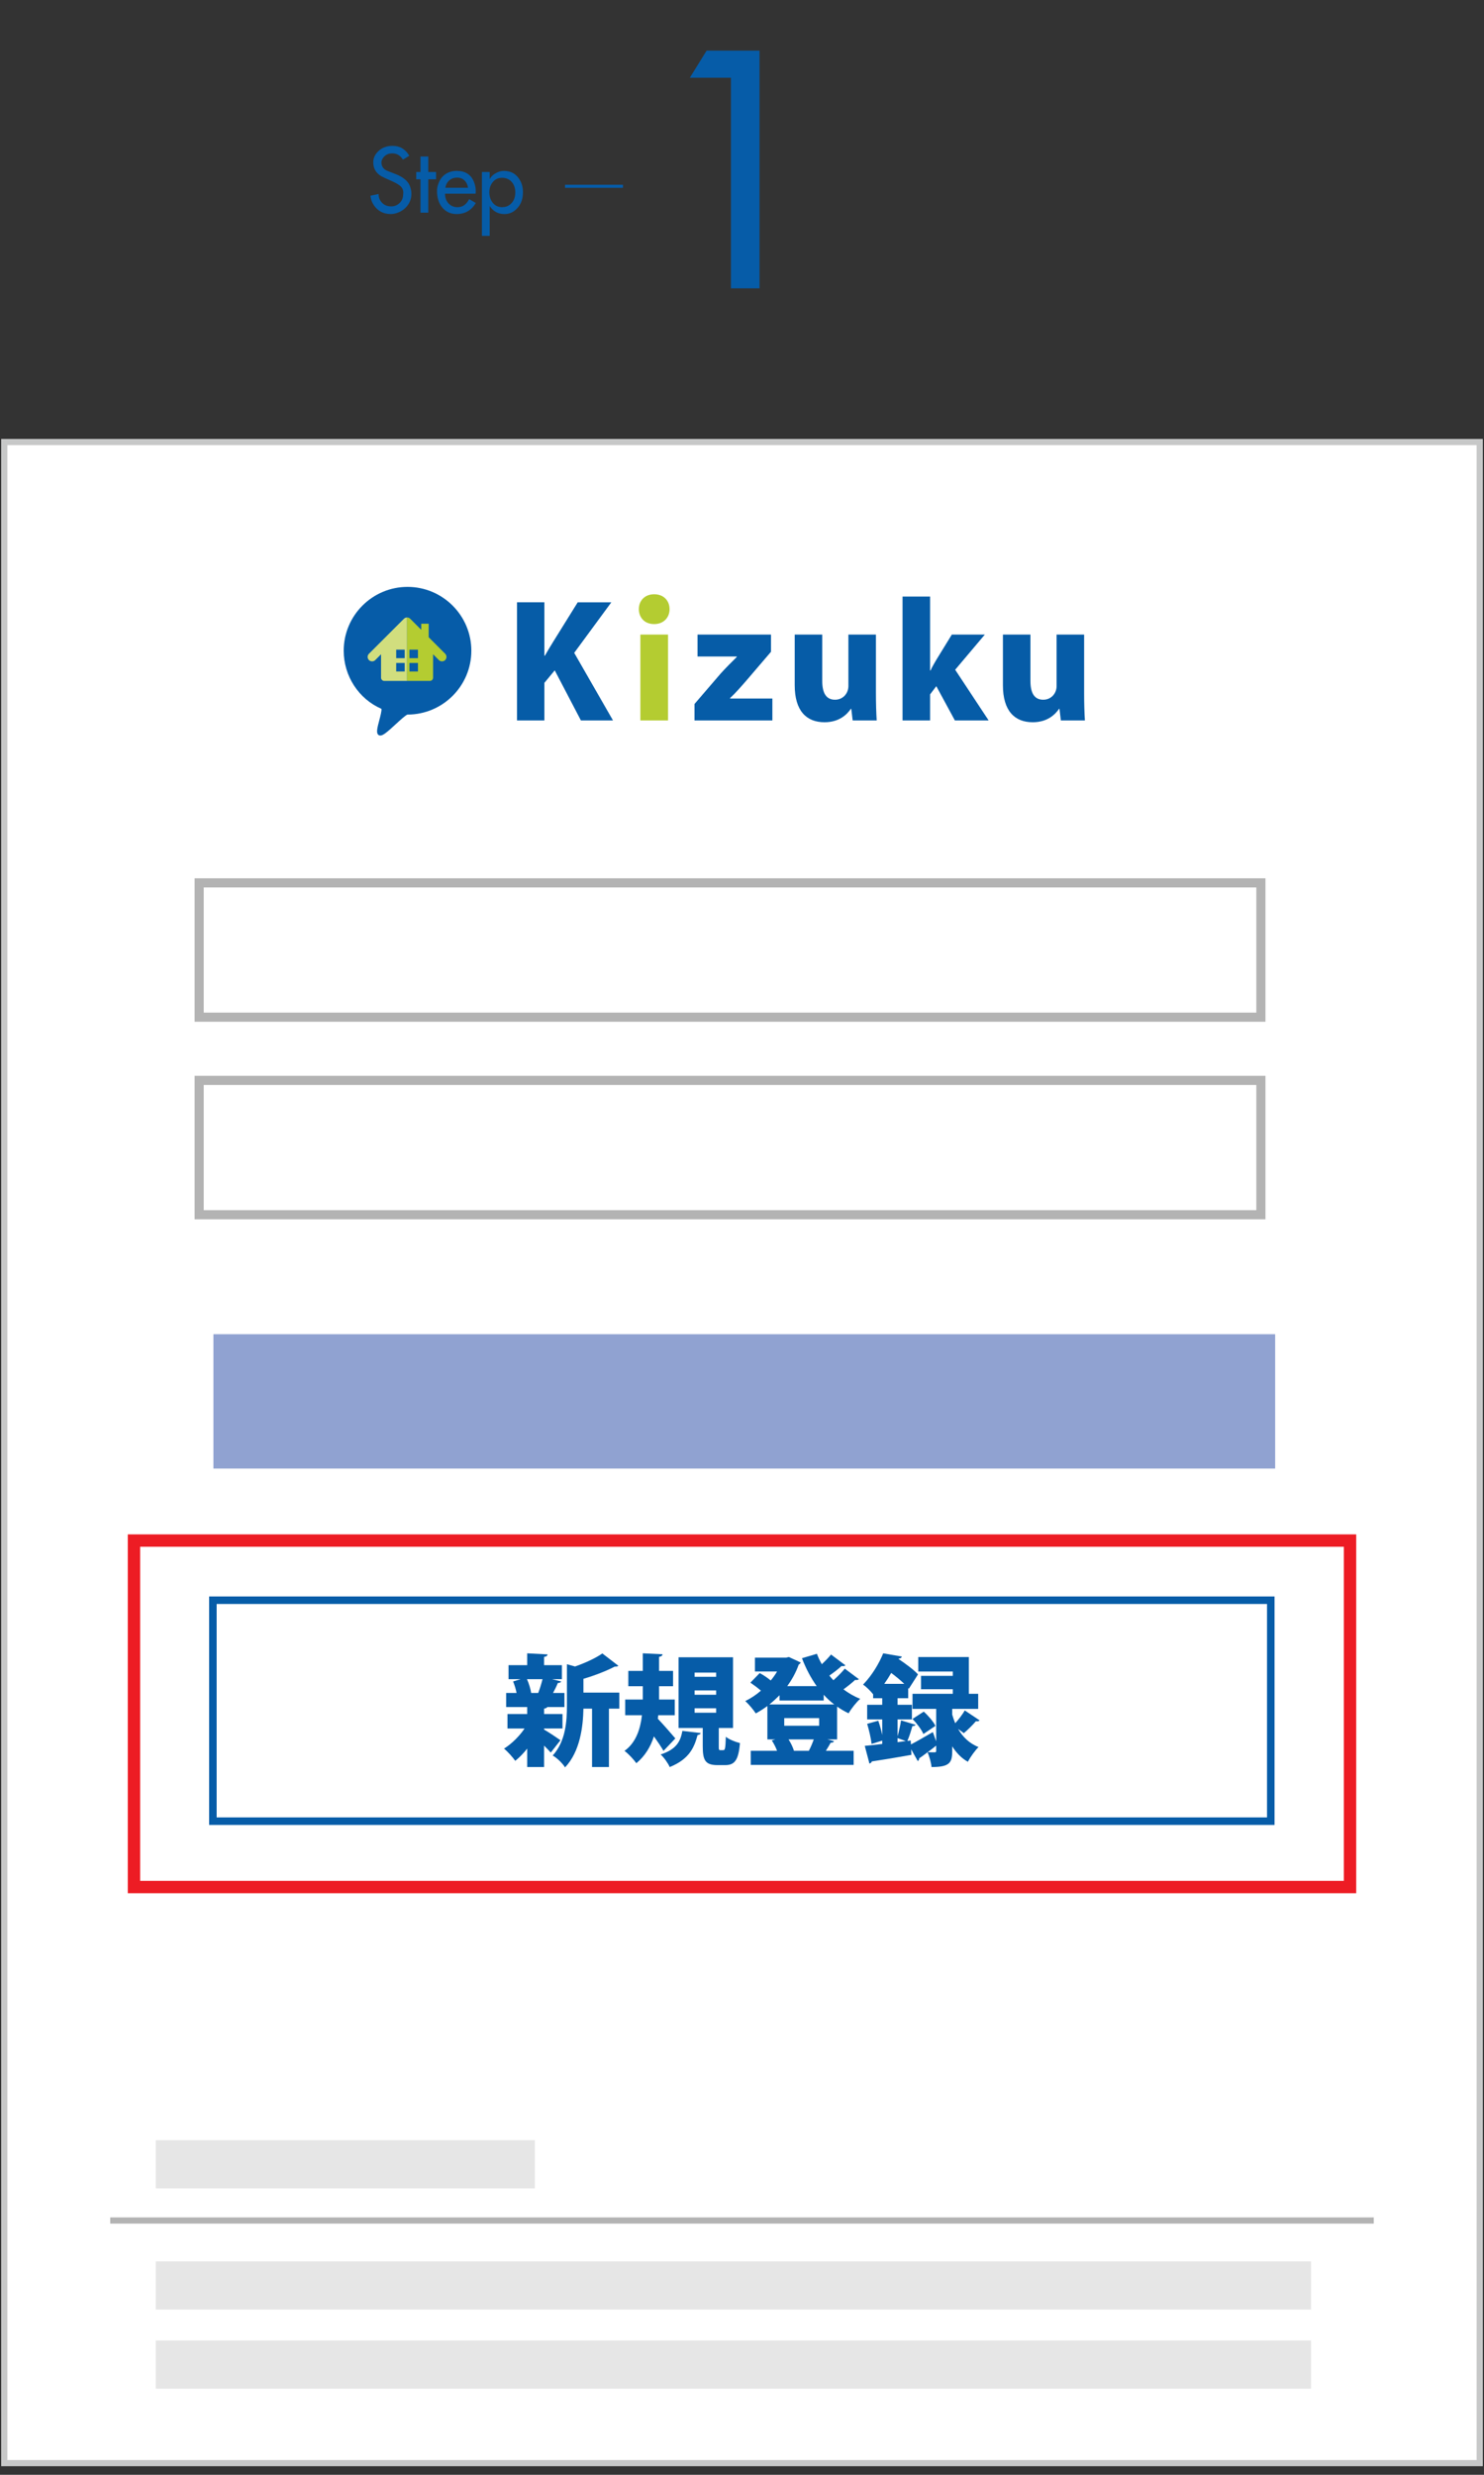
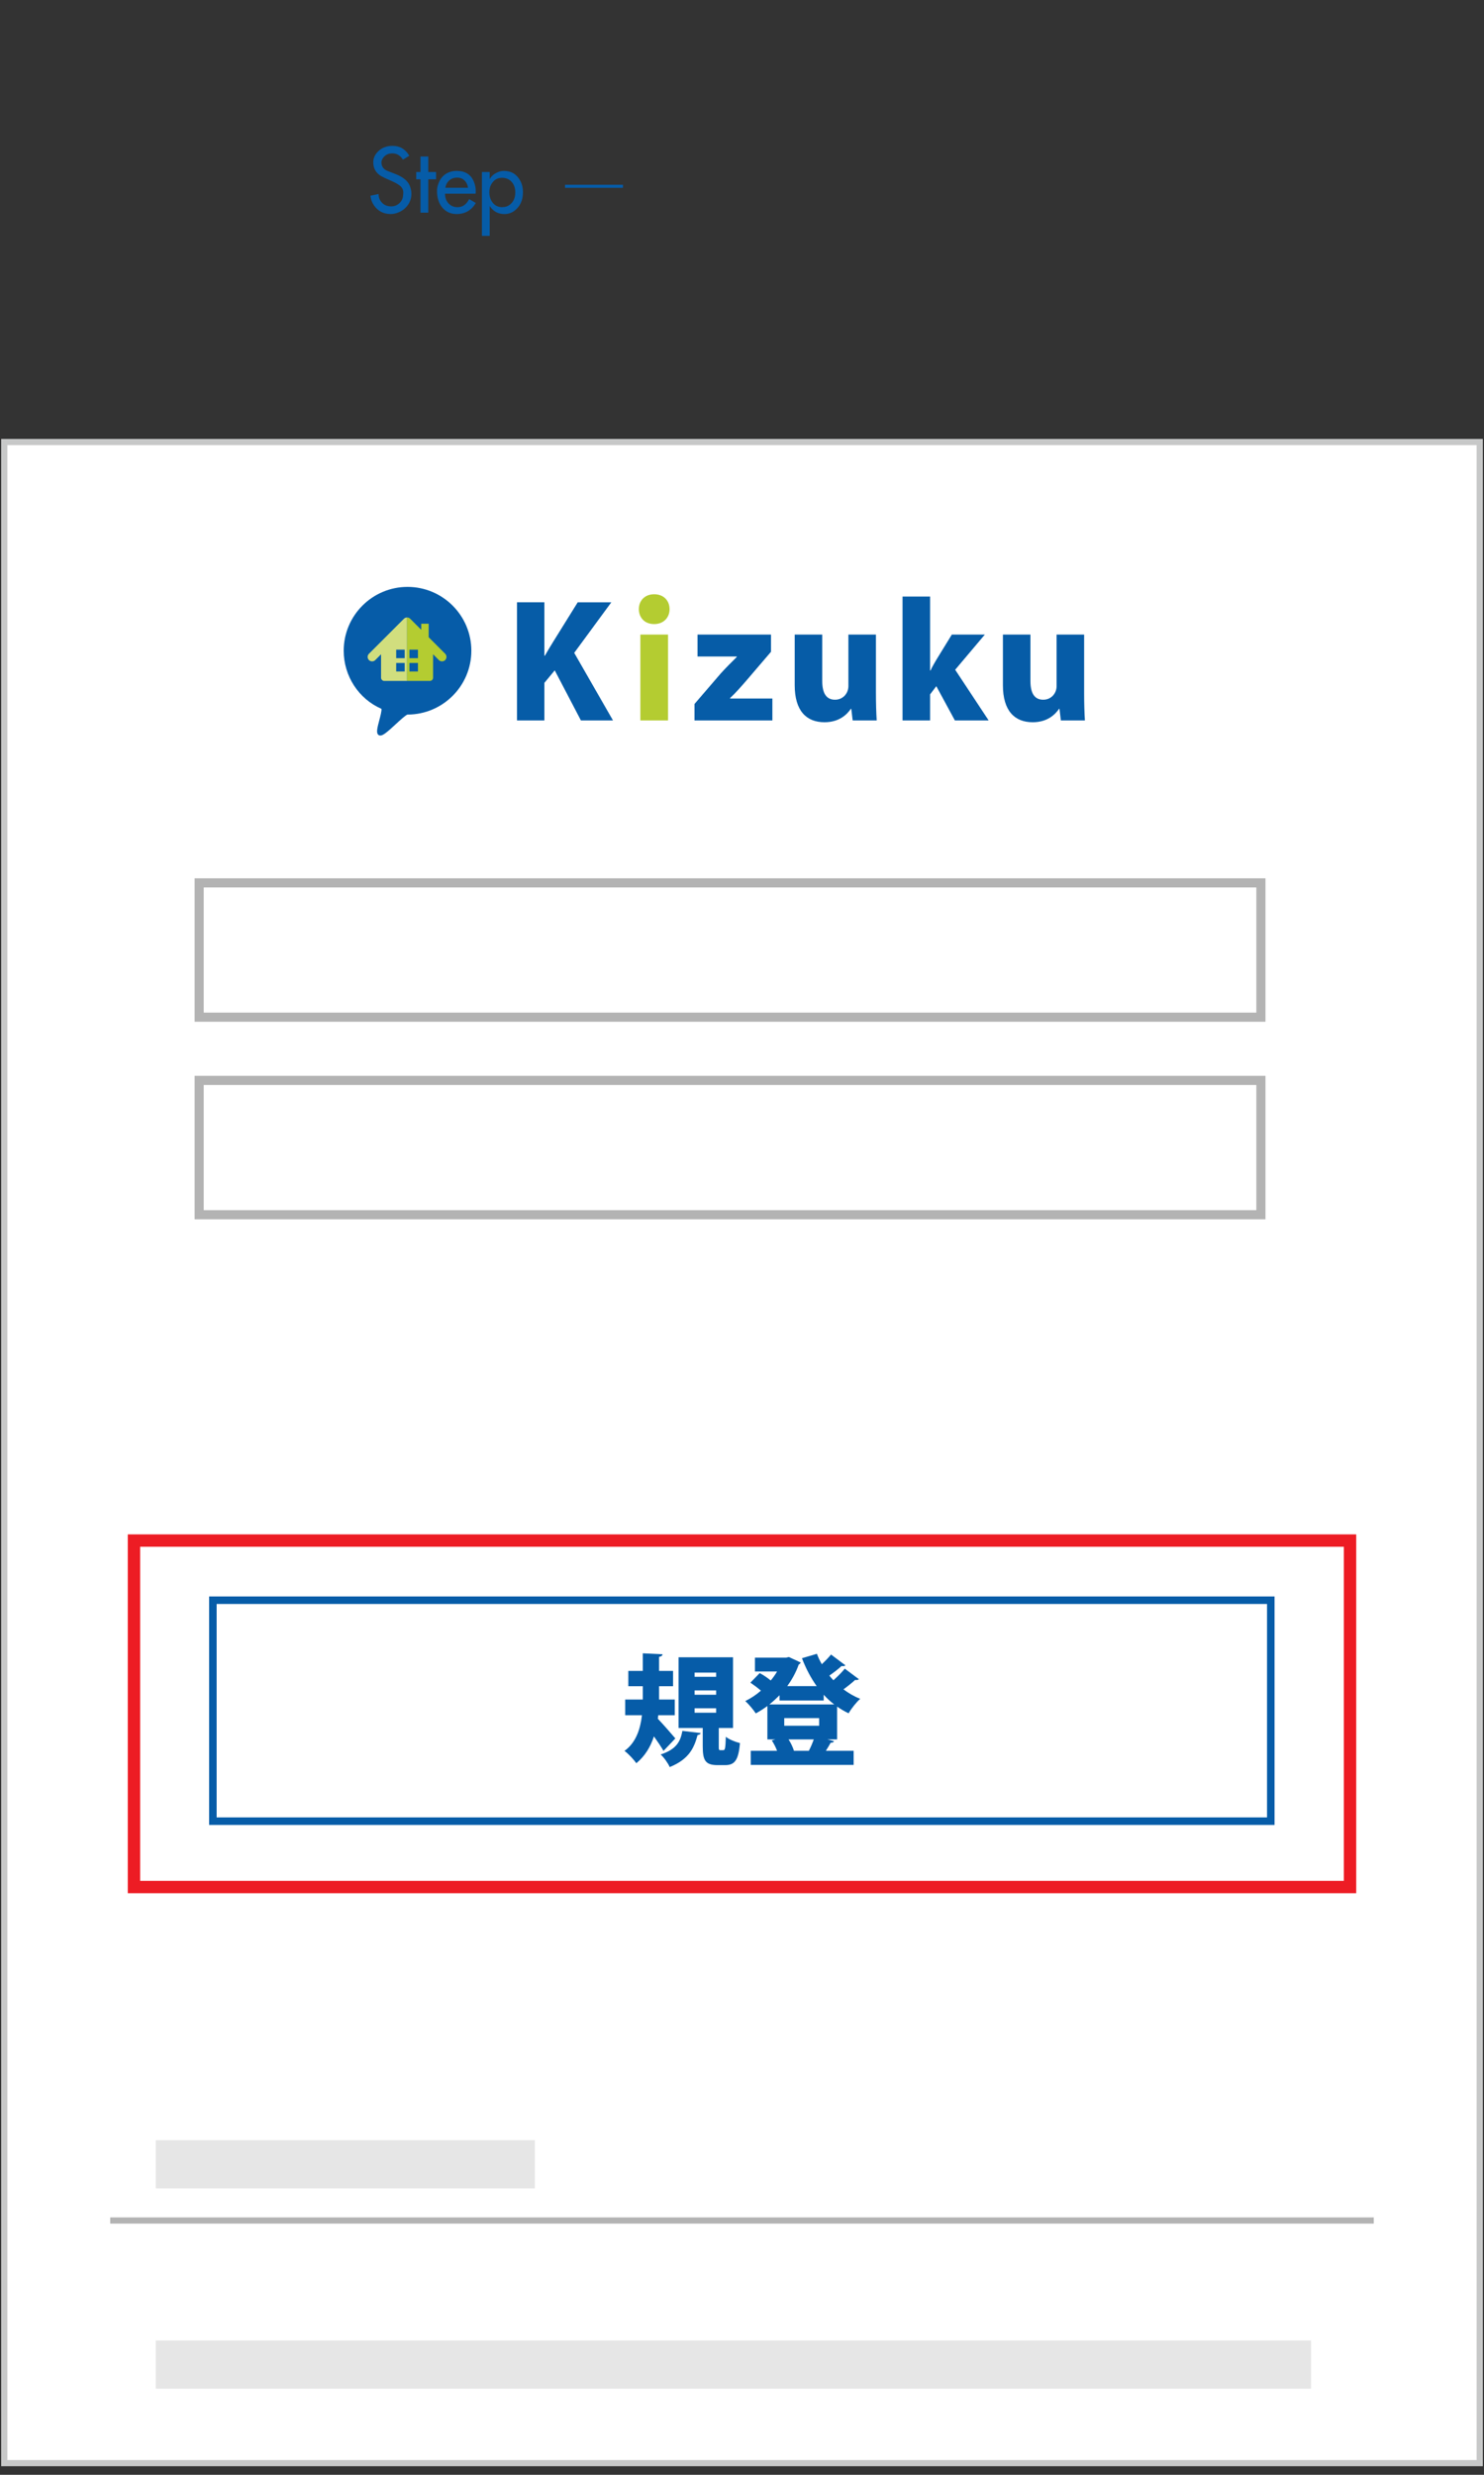
<svg xmlns="http://www.w3.org/2000/svg" version="1.1" x="0px" y="0px" width="240px" height="400px" viewBox="1220.304 1848.365 240 400" enable-background="new 1220.304 1848.365 240 400" xml:space="preserve">
  <rect x="1220.304" y="1848.365" width="240" height="400" fill="#333333" stroke="none" />
  <defs>
</defs>
  <rect x="1220.996" y="1919.812" fill="#FFFFFF" width="238.616" height="326.666" />
  <rect x="1220.996" y="1919.812" fill="none" stroke="#C7C8C8" width="238.616" height="326.666" />
  <path fill="#065CA7" d="M1303.919,1945.718h4.428v8.634h0.074c0.443-0.787,0.885-1.5,1.304-2.189l4.009-6.444h5.436l-6.002,8.166  l6.272,10.921h-5.19l-4.231-8.092l-1.672,2.017v6.076h-4.428V1945.718z" />
  <path fill="#B4CC31" d="M1323.621,1946.825c0-1.377,0.959-2.411,2.484-2.411c1.525,0,2.484,1.033,2.484,2.411  c0,1.353-0.959,2.411-2.484,2.411C1324.408,1949.236,1323.621,1948.03,1323.621,1946.825z M1323.866,1964.806v-13.873h4.477v13.873  H1323.866z" />
  <path fill="#065CA7" d="M1332.622,1962.149l4.231-4.919c0.861-0.959,1.722-1.796,2.607-2.681v-0.074h-6.346v-3.542h11.88v2.779  l-3.96,4.624c-0.812,0.935-1.771,2.042-2.656,2.854v0.074h6.838v3.542h-12.594V1962.149z" />
  <path fill="#065CA7" d="M1361.964,1960.28c0,1.82,0.049,3.345,0.123,4.526h-3.887l-0.221-1.87h-0.074  c-0.566,0.836-1.82,2.165-4.255,2.165c-2.927,0-4.821-1.845-4.821-5.978v-8.19h4.452v7.502c0,1.918,0.615,3.025,2.066,3.025  c1.328,0,2.165-1.058,2.165-2.214v-8.313h4.452V1960.28z" />
  <path fill="#065CA7" d="M1370.719,1956.738h0.074c0.295-0.64,0.615-1.181,0.935-1.722l2.509-4.083h5.338l-4.796,5.682l5.411,8.191  h-5.46l-3.001-5.534l-1.008,1.328v4.206h-4.452v-20.022h4.452V1956.738z" />
  <path fill="#065CA7" d="M1395.635,1960.28c0,1.82,0.049,3.345,0.123,4.526h-3.886l-0.221-1.87h-0.074  c-0.566,0.836-1.82,2.165-4.255,2.165c-2.927,0-4.821-1.845-4.821-5.978v-8.19h4.452v7.502c0,1.918,0.615,3.025,2.066,3.025  c1.328,0,2.165-1.058,2.165-2.214v-8.313h4.452V1960.28z" />
  <path fill="#065CA8" d="M1281.815,1967.25L1281.815,1967.25l-0.111-0.012c-0.129-0.028-0.241-0.104-0.314-0.218  c-0.221-0.373-0.057-1.066,0.261-2.266c0.159-0.599,0.424-1.61,0.334-1.827c-3.674-1.586-6.094-5.296-6.094-9.387  c0-5.688,4.632-10.316,10.322-10.316c5.689,0,10.319,4.629,10.319,10.316c0,5.694-4.629,10.32-10.319,10.32  c-0.264,0.047-1.259,0.96-1.917,1.568C1282.952,1966.668,1282.27,1967.25,1281.815,1967.25L1281.815,1967.25z" />
  <path fill="#D1DE7E" d="M1285.625,1948.38l-5.654,5.65c-0.281,0.281-0.281,0.74,0,1.022c0.282,0.28,0.742,0.28,1.023,0l0.938-0.938  v3.792c0,0.283,0.231,0.515,0.515,0.515h3.688v-10.255C1285.953,1948.167,1285.765,1948.24,1285.625,1948.38z M1285.754,1956.897  h-1.376v-1.378h1.376V1956.897z M1284.378,1954.747v-1.376h1.376v1.376H1284.378z" />
  <path fill="#B4CC31" d="M1292.3,1954.031l-2.666-2.667v-2.187h-1.205v0.983l-1.78-1.78c-0.14-0.141-0.327-0.214-0.515-0.214v10.255  h3.688c0.29,0,0.521-0.231,0.521-0.515v-3.792l0.936,0.938c0.282,0.28,0.739,0.28,1.021,0  C1292.581,1954.771,1292.581,1954.312,1292.3,1954.031z M1287.896,1956.897h-1.375v-1.378h1.375V1956.897z M1287.896,1954.747  h-1.375v-1.376h1.375V1954.747z" />
  <rect x="1252.514" y="1991.063" fill="none" stroke="#B3B3B3" stroke-width="1.476" width="171.708" height="21.709" />
  <rect x="1252.514" y="2022.987" fill="none" stroke="#B3B3B3" stroke-width="1.476" width="171.708" height="21.712" />
-   <rect x="1254.822" y="2064.012" fill="#90A2D1" width="171.708" height="21.714" />
  <rect x="1254.732" y="2107.007" fill="#FFFFFF" stroke="#065CA8" stroke-width="1.216" width="171.09" height="35.713" />
-   <path fill="#065CA8" d="M1308.295,2127.742v0.174c0.6,0.329,2.225,1.412,2.651,1.722l-1.567,1.993  c-0.271-0.31-0.677-0.716-1.083-1.123v3.463h-2.728v-2.979c-0.619,0.774-1.277,1.451-1.935,1.974  c-0.426-0.6-1.238-1.509-1.819-1.974c1.219-0.754,2.477-1.993,3.328-3.25h-2.767v-2.341h3.192v-1.123h-3.405v-2.283h1.683  c-0.116-0.619-0.329-1.296-0.561-1.857l1.219-0.368h-1.954v-2.264h3.018v-1.915l3.289,0.174c-0.019,0.213-0.174,0.349-0.561,0.406  v1.335h2.883v2.264h-1.586l1.471,0.368c-0.058,0.154-0.232,0.232-0.542,0.251c-0.193,0.483-0.484,1.064-0.774,1.606h1.838v2.283  h-2.767c-0.077,0.116-0.232,0.213-0.522,0.251v0.871h2.979v2.341H1308.295z M1307.348,2121.996c0.251-0.658,0.522-1.509,0.696-2.225  h-2.515c0.329,0.735,0.581,1.586,0.677,2.225H1307.348z M1320.465,2121.938v2.592h-1.683v9.442h-2.728v-9.442h-1.393  c-0.058,2.844-0.522,6.927-2.979,9.5c-0.349-0.619-1.354-1.586-1.993-1.916c2.109-2.322,2.303-5.553,2.303-8.126v-6.636l1.315,0.367  c1.664-0.58,3.367-1.374,4.412-2.109l2.592,1.993c-0.135,0.135-0.368,0.135-0.6,0.135c-1.316,0.696-3.212,1.432-5.05,1.974v2.225  H1320.465z" />
  <path fill="#065CA8" d="M1326.699,2126.174c0.793,0.813,2.399,2.67,2.825,3.173l-1.916,2.012c-0.387-0.677-0.967-1.528-1.548-2.341  c-0.542,1.664-1.432,3.173-2.844,4.334c-0.387-0.561-1.277-1.528-1.916-1.993c1.877-1.335,2.573-3.58,2.825-5.766h-2.708v-2.535  h2.844v-2.148h-2.341v-2.477h2.341v-2.844l3.192,0.155c-0.02,0.212-0.174,0.348-0.561,0.425v2.264h2.264v2.477h-2.264v2.148h2.535  v2.535h-2.67L1326.699,2126.174z M1333.625,2128.477c-0.039,0.155-0.193,0.29-0.503,0.31c-0.522,1.896-1.238,3.87-4.508,5.185  c-0.271-0.619-0.948-1.586-1.471-2.031c2.709-0.871,3.231-2.283,3.521-3.812L1333.625,2128.477z M1336.547,2130.605  c0,0.58,0.019,0.638,0.271,0.638h0.465c0.271,0,0.348-0.251,0.406-2.167c0.483,0.426,1.586,0.852,2.283,1.025  c-0.232,2.806-0.89,3.56-2.399,3.56h-1.219c-1.993,0-2.399-0.793-2.399-3.038v-2.96h-3.908v-11.435h8.803v11.435h-2.302V2130.605z   M1332.639,2118.706v0.677h3.482v-0.677H1332.639z M1332.639,2121.589v0.697h3.482v-0.697H1332.639z M1332.639,2124.472v0.716h3.482  v-0.716H1332.639z" />
  <path fill="#065CA8" d="M1359.208,2119.771c-0.078,0.077-0.232,0.135-0.406,0.135c-0.058,0-0.136,0-0.194-0.02  c-0.483,0.445-1.2,1.025-1.896,1.529c0.832,0.619,1.722,1.142,2.709,1.528c-0.619,0.542-1.471,1.625-1.877,2.341  c-0.658-0.31-1.277-0.677-1.857-1.083v5.301h-1.586l1.083,0.29c-0.058,0.174-0.252,0.252-0.542,0.252  c-0.213,0.387-0.483,0.851-0.774,1.296h4.489v2.283h-16.639v-2.283h4.256c-0.213-0.561-0.522-1.18-0.851-1.664l0.58-0.174h-1.296  v-5.398c-0.6,0.445-1.238,0.851-1.876,1.199c-0.387-0.6-1.142-1.509-1.703-1.993c0.871-0.426,1.741-0.987,2.535-1.683  c-0.503-0.445-1.161-0.929-1.703-1.296l1.509-1.548c0.581,0.31,1.277,0.774,1.78,1.199c0.387-0.464,0.735-0.948,1.025-1.451h-3.579  v-2.245h5.05l0.445-0.097l1.916,0.89c-0.078,0.155-0.193,0.251-0.329,0.329c-0.445,1.258-1.083,2.419-1.857,3.483h4.76  c-0.948-1.335-1.741-2.844-2.38-4.508l2.418-0.716c0.213,0.581,0.484,1.142,0.793,1.684c0.542-0.503,1.103-1.084,1.49-1.567  l2.322,1.741c-0.077,0.097-0.213,0.136-0.387,0.136c-0.078,0-0.155,0-0.232-0.02c-0.464,0.445-1.277,1.064-1.974,1.548  c0.213,0.271,0.426,0.522,0.658,0.754c0.677-0.6,1.374-1.296,1.838-1.876L1359.208,2119.771z M1346.379,2123.214v-0.852  c-0.522,0.522-1.064,1.025-1.645,1.49h10.487c-0.619-0.465-1.18-0.987-1.703-1.567v0.929H1346.379z M1352.784,2126.059h-5.649v1.238  h5.649V2126.059z M1347.831,2129.502c0.387,0.6,0.716,1.296,0.871,1.838h2.418c0.291-0.561,0.581-1.238,0.793-1.838H1347.831z" />
-   <path fill="#065CA8" d="M1374.302,2125.498c0.136,0.464,0.29,0.929,0.484,1.393c0.561-0.619,1.18-1.432,1.548-2.07l2.399,1.606  c-0.077,0.097-0.251,0.193-0.6,0.135c-0.464,0.561-1.354,1.432-1.954,1.935c0,0-0.445-0.349-0.91-0.677v0.019  c0.716,1.219,1.761,2.303,3.29,2.902c-0.542,0.522-1.354,1.645-1.722,2.38c-1.064-0.581-1.896-1.49-2.535-2.496v0.774  c0,1.877-0.426,2.573-3.347,2.573c-0.058-0.696-0.348-1.703-0.639-2.399c-0.503,0.387-0.967,0.735-1.354,0.987  c0.019,0.174-0.078,0.348-0.232,0.445l-1.064-1.896l0.039,0.89c-2.36,0.425-4.818,0.832-6.404,1.064  c-0.058,0.193-0.232,0.31-0.387,0.348l-0.755-2.863c0.793-0.078,1.761-0.174,2.825-0.31v-0.542l-1.722,0.542  c-0.097-0.89-0.406-2.225-0.716-3.25l1.799-0.503c0.251,0.716,0.483,1.567,0.639,2.303v-2.515h-2.438v-2.361h2.438v-1.064h-1.471  v-0.639c-0.445-0.561-1.142-1.238-1.625-1.567c1.49-1.529,2.612-3.483,3.25-5.05l3.019,0.522c-0.058,0.193-0.213,0.31-0.503,0.329  l-0.039,0.058c1.142,0.774,2.496,1.761,3.154,2.496l-1.49,2.322l-0.097-0.116v1.645h-1.722v1.064h2.321v2.361h-2.321V2129  c0.212-0.774,0.464-1.819,0.561-2.573l2.36,0.716c-0.078,0.135-0.251,0.213-0.522,0.213c-0.193,0.696-0.503,1.703-0.813,2.399  l0.542-0.077l0.039,0.638c0.948-0.483,2.264-1.257,3.541-1.993l0.542,1.49v-5.243h-3.831v-2.438h6.52v-0.735h-5.146v-2.167h5.146  v-0.696h-5.591v-2.341h8.184v5.94h1.509v2.438h-4.199V2125.498z M1366.543,2120.525c-0.6-0.581-1.374-1.219-2.109-1.761  c-0.329,0.581-0.696,1.161-1.122,1.761H1366.543z M1365.46,2129.29v0.658l1.335-0.174L1365.46,2129.29z M1369.697,2125.014  c0.735,0.658,1.548,1.606,1.896,2.302l-1.955,1.316c-0.29-0.697-1.064-1.722-1.76-2.438L1369.697,2125.014z M1371.709,2130.508  c-0.464,0.368-0.929,0.735-1.374,1.064c0.426,0.02,0.948,0.02,1.122,0.02c0.194,0,0.251-0.058,0.251-0.252V2130.508z" />
  <rect x="1245.498" y="2194.281" fill="#E6E6E6" width="61.308" height="7.787" />
-   <rect x="1245.498" y="2213.868" fill="#E6E6E6" width="186.837" height="7.787" />
  <rect x="1245.498" y="2226.657" fill="#E6E6E6" width="186.837" height="7.787" />
  <line fill="none" stroke="#B3B3B3" x1="1238.129" y1="2207.263" x2="1442.478" y2="2207.263" />
-   <path fill="#065CA8" d="M1338.513,1860.928h-6.644l2.712-4.379h8.56v38.418h-4.628V1860.928z" />
  <path fill="#065CA8" d="M1285.465,1874.177c-0.396-0.679-0.971-1.019-1.723-1.019c-0.666,0-1.171,0.26-1.518,0.779  c-0.155,0.232-0.232,0.458-0.232,0.677c0,0.67,0.344,1.137,1.032,1.401l1.203,0.465c1.226,0.474,2.003,1.098,2.331,1.873  c0.187,0.442,0.28,0.889,0.28,1.34c0,0.666-0.187,1.264-0.561,1.794s-0.873,0.929-1.497,1.193c-0.438,0.187-0.864,0.28-1.278,0.28  c-1.171,0-2.081-0.472-2.728-1.415c-0.314-0.456-0.501-0.971-0.561-1.545l1.313-0.28c0,0.419,0.107,0.791,0.321,1.114  c0.392,0.592,0.966,0.889,1.723,0.889c0.506,0,0.942-0.167,1.309-0.499s0.571-0.75,0.612-1.251l0.027-0.349  c0.041-0.52-0.146-0.941-0.561-1.265c-0.328-0.255-0.82-0.524-1.477-0.807c-0.775-0.333-1.285-0.572-1.531-0.718  c-0.852-0.506-1.278-1.255-1.278-2.249c0-0.67,0.276-1.267,0.827-1.791c0.602-0.57,1.367-0.854,2.297-0.854  c1.185,0,2.085,0.536,2.7,1.606L1285.465,1874.177z" />
  <path fill="#065CA8" d="M1288.309,1876.167v-2.502h1.258v2.502h1.258v1.176h-1.258v5.394h-1.258v-5.394h-0.69v-1.176H1288.309z" />
  <path fill="#065CA8" d="M1296.177,1880.548l1.08,0.629c-0.72,1.189-1.752,1.784-3.097,1.784c-0.957,0-1.729-0.346-2.317-1.039  c-0.574-0.674-0.861-1.579-0.861-2.714c0-0.401,0.086-0.823,0.26-1.265c0.319-0.816,0.854-1.383,1.606-1.702  c0.396-0.168,0.834-0.253,1.313-0.253c1.376,0,2.301,0.579,2.775,1.736c0.223,0.542,0.326,1.06,0.308,1.552l-0.014,0.39h-4.956  c0,0.62,0.18,1.135,0.54,1.545c0.383,0.428,0.879,0.643,1.49,0.643C1295.11,1881.854,1295.735,1881.419,1296.177,1880.548z   M1295.999,1878.716c-0.068-0.483-0.253-0.873-0.554-1.169c-0.319-0.314-0.718-0.472-1.196-0.472c-0.51,0-0.937,0.147-1.278,0.441  s-0.556,0.694-0.643,1.2H1295.999z" />
  <path fill="#065CA8" d="M1299.499,1876.167v1.094h0.041c0.242-0.451,0.667-0.807,1.278-1.066c0.324-0.137,0.649-0.205,0.978-0.205  c1.203,0,2.092,0.542,2.666,1.627c0.278,0.524,0.417,1.128,0.417,1.812c0,1.326-0.469,2.335-1.408,3.028  c-0.46,0.337-0.996,0.506-1.606,0.506c-1.002,0-1.791-0.431-2.365-1.292v4.819h-1.258v-10.322H1299.499z M1303.642,1879.461  c0-0.674-0.187-1.23-0.561-1.668c-0.396-0.46-0.927-0.69-1.593-0.69c-0.761,0-1.342,0.355-1.743,1.066  c-0.201,0.355-0.301,0.775-0.301,1.258c0,0.674,0.178,1.237,0.533,1.688c0.383,0.492,0.905,0.738,1.565,0.738l0.055-0.014  c0.415,0,0.779-0.114,1.094-0.342C1303.325,1881.043,1303.642,1880.364,1303.642,1879.461z" />
  <polygon fill="#065CA8" points="1321.054,1878.724 1311.68,1878.724 1311.68,1878.224 1321.054,1878.224 1321.054,1878.724 " />
  <rect x="1241.971" y="2097.365" fill="none" stroke="#ED1C24" stroke-width="2" width="196.666" height="56" />
  <rect display="none" fill="#FFFFFF" width="1496.791" height="4833.331" />
</svg>